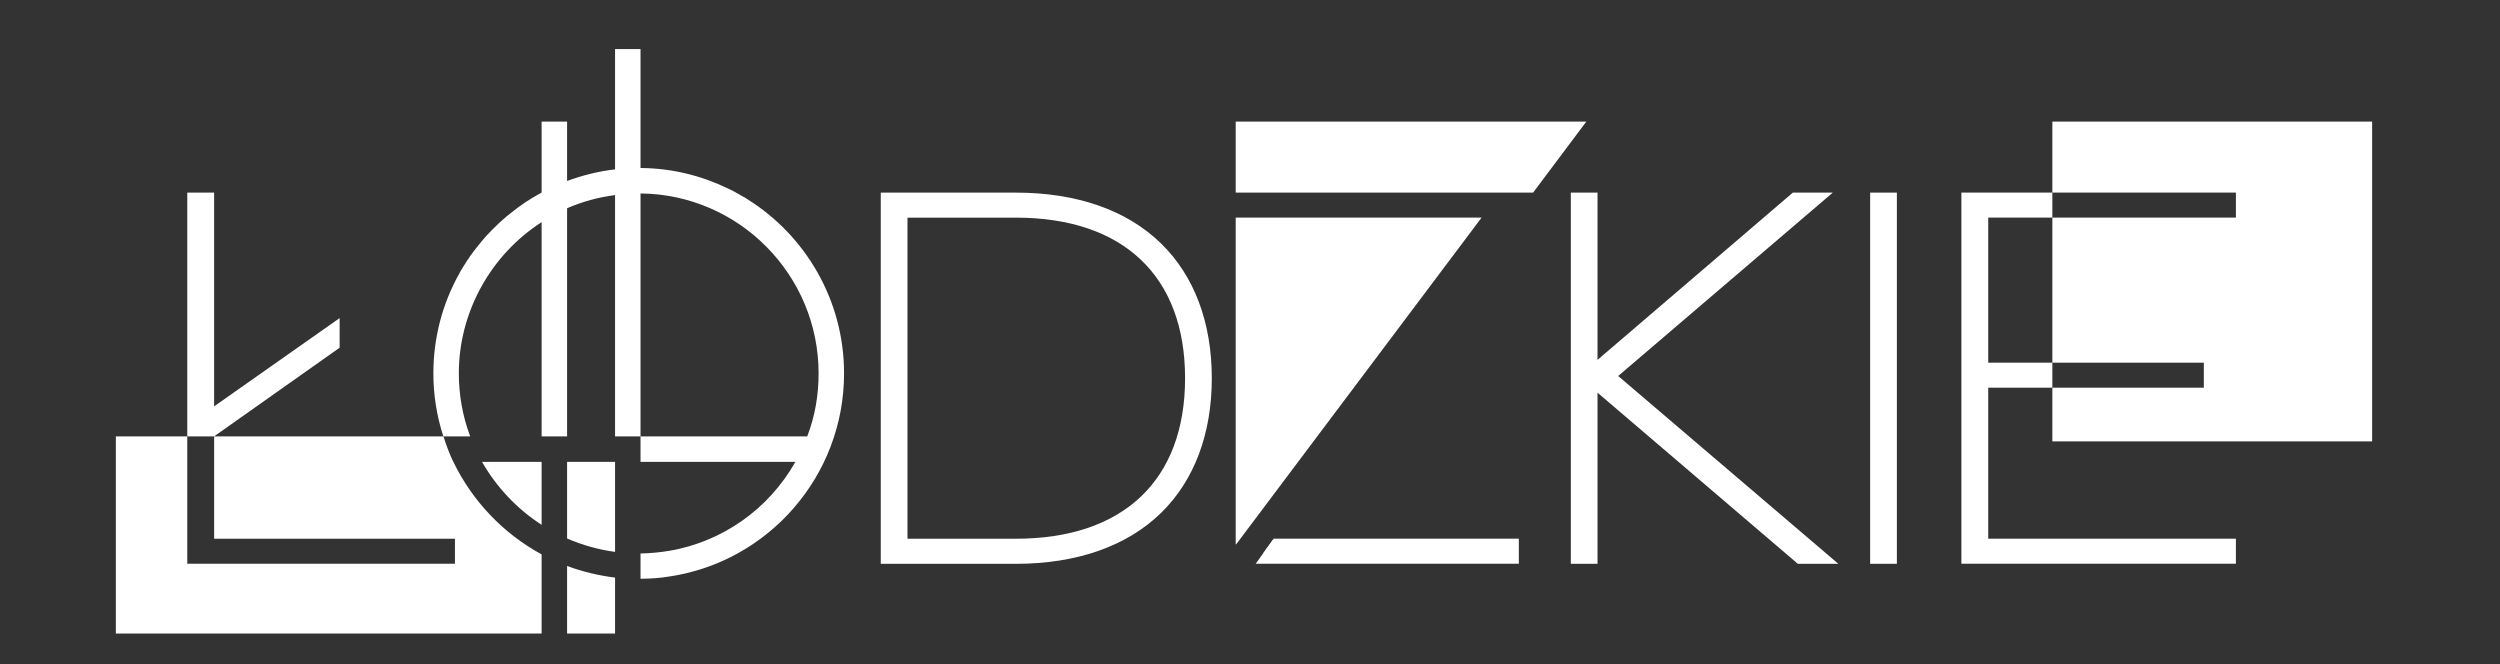
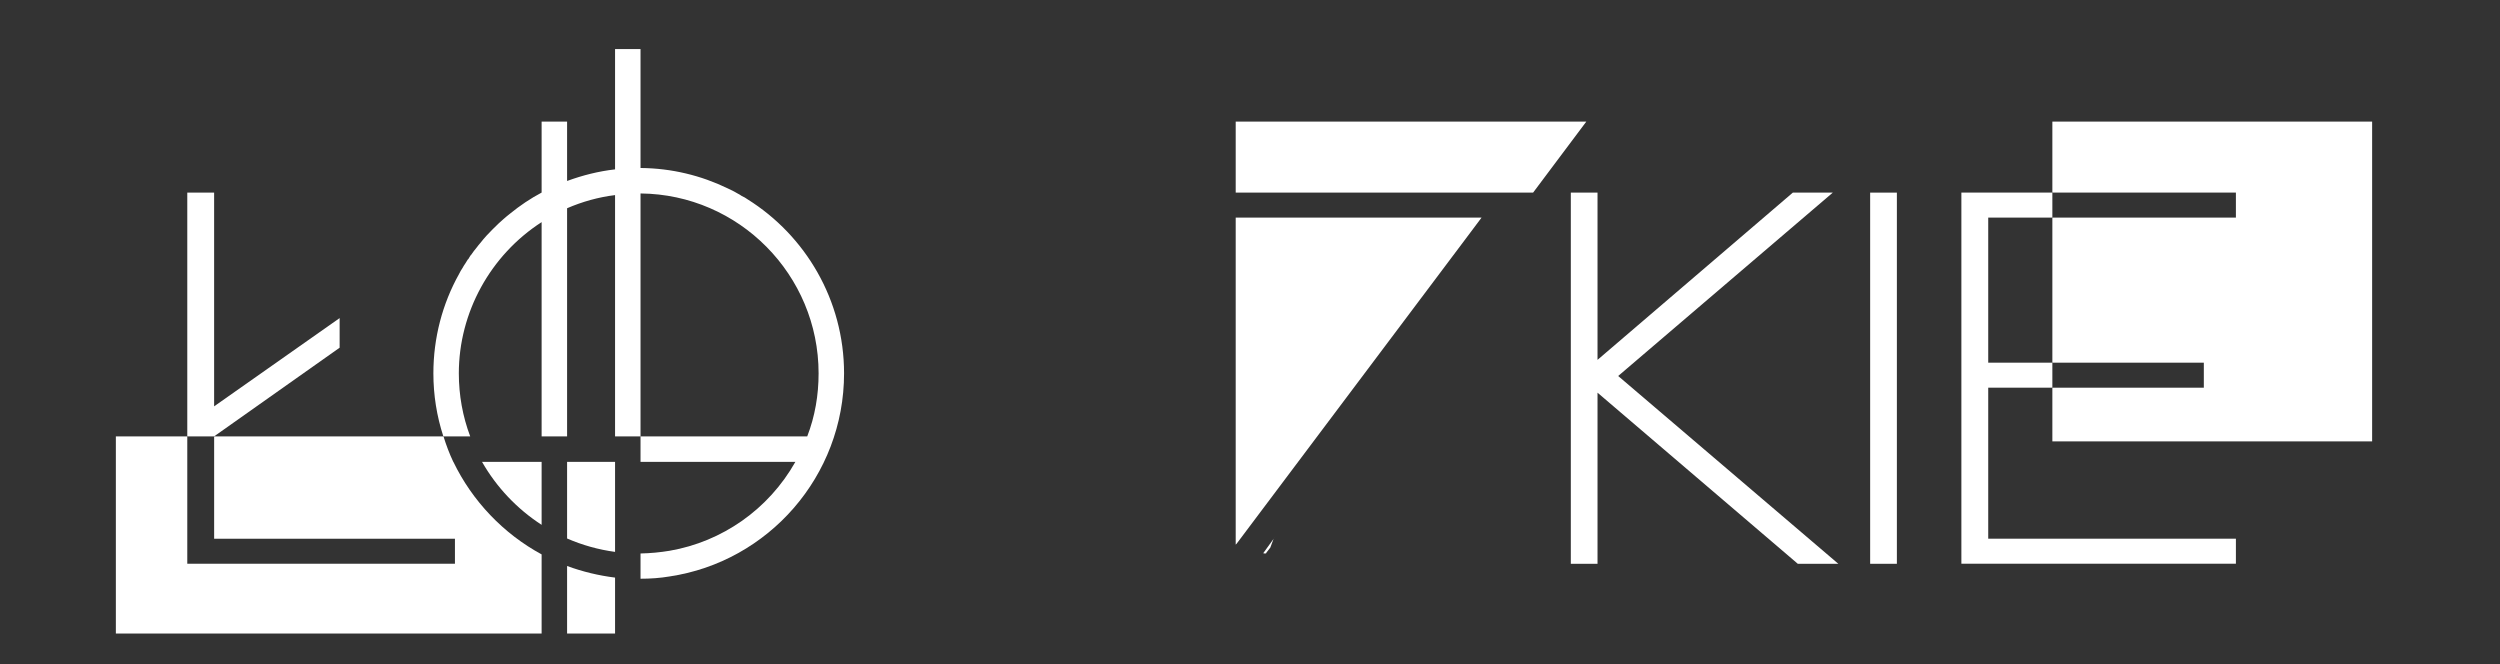
<svg xmlns="http://www.w3.org/2000/svg" width="128" height="34" viewBox="0 0 128 34" fill="none">
  <rect x="0" y="0" width="128" height="34" fill="#333333" stroke="none" />
  <g clip-path="url(#clip0_9356_5708)">
    <path d="M27.731 23.646V26.872C26.472 26.057 25.425 24.95 24.679 23.646H27.731Z" fill="white" />
    <path d="M31.491 23.646V28.257C30.64 28.142 29.813 27.909 29.035 27.571V23.646H31.491Z" fill="white" />
    <path d="M27.731 28.385V32.438H5.932V22.342H9.589V28.862H23.293V27.582H10.964V22.342H22.706C22.847 22.795 23.009 23.227 23.208 23.646H23.212C24.178 25.649 25.773 27.325 27.731 28.385Z" fill="white" />
    <path d="M31.491 29.573V32.438H29.035V28.979C29.826 29.27 30.653 29.469 31.491 29.573Z" fill="white" />
    <path d="M64.677 28.325L65.205 27.592L65.04 28.037L64.844 28.287C64.844 28.347 64.78 28.353 64.677 28.325Z" fill="white" />
    <path d="M63.268 11.141H75.856L75.063 12.199L63.315 27.838L63.268 27.885V11.141Z" fill="white" />
    <path d="M81.219 6.226L78.496 9.86H63.268V6.226H81.219Z" fill="white" />
    <path d="M121.453 6.226V22.599H105.081V19.85H112.836V18.569H105.081V11.141H114.478V9.86H105.081V6.226H121.453Z" fill="white" />
    <path d="M38.281 10.209C38.187 10.138 38.082 10.081 37.977 10.034C37.906 9.989 37.825 9.929 37.744 9.895C37.673 9.848 37.592 9.813 37.511 9.766C37.43 9.732 37.336 9.685 37.244 9.638C35.893 8.986 34.39 8.614 32.795 8.601V2.511H31.491V8.672C30.654 8.766 29.826 8.975 29.035 9.266V6.226H27.731V9.86C27.161 10.162 26.624 10.523 26.124 10.931C26.006 11.023 25.891 11.117 25.773 11.222C25.692 11.293 25.624 11.361 25.54 11.431C25.331 11.63 25.121 11.84 24.925 12.049C24.878 12.107 24.82 12.165 24.773 12.222L24.76 12.235C24.715 12.293 24.655 12.364 24.61 12.421C24.54 12.502 24.469 12.584 24.412 12.665C24.307 12.782 24.213 12.921 24.121 13.05C24.108 13.05 24.108 13.062 24.097 13.073C24.063 13.131 24.016 13.189 23.982 13.259C23.969 13.272 23.958 13.283 23.946 13.293C23.911 13.353 23.864 13.422 23.83 13.481C23.77 13.563 23.725 13.644 23.678 13.725C23.608 13.819 23.561 13.924 23.503 14.029C22.652 15.553 22.189 17.299 22.189 19.116C22.189 20.224 22.362 21.305 22.699 22.342H24.074C23.689 21.318 23.492 20.234 23.492 19.116C23.492 15.995 25.111 13.062 27.731 11.373V22.342H29.035V10.662C29.813 10.326 30.641 10.093 31.491 9.989V22.342H32.795V9.905C37.838 9.952 41.912 14.074 41.912 19.116C41.912 20.234 41.726 21.318 41.331 22.342H32.795V23.646H40.724C39.352 26.079 36.977 27.733 34.285 28.199C33.796 28.28 33.296 28.328 32.795 28.338V29.631C33.296 29.631 33.796 29.597 34.285 29.514C39.339 28.757 43.216 24.379 43.216 19.116C43.216 15.367 41.237 12.06 38.281 10.209Z" fill="white" />
-     <path d="M59.46 12.479C57.715 10.764 55.139 9.862 52.008 9.862H45.095V28.868H52.008C55.139 28.868 57.715 27.959 59.46 26.247C61.15 24.588 62.044 22.209 62.044 19.364C62.044 16.517 61.15 14.135 59.46 12.479ZM52.008 27.583H46.463V11.143H52.008C57.519 11.143 60.676 14.14 60.676 19.364C60.676 24.586 57.519 27.583 52.008 27.583Z" fill="white" />
    <path d="M93.839 9.862H91.793L81.793 18.425V9.862H80.426V28.866H81.793V20.105L91.991 28.818L92.046 28.866H94.122L82.851 19.251L93.839 9.862Z" fill="white" />
    <path d="M97.12 9.862H95.752V28.866H97.12V9.862Z" fill="white" />
    <path d="M114.478 27.581V28.862H100.423V9.86H105.081V11.141H101.797V18.569H105.081V19.849H101.797V27.581H114.478Z" fill="white" />
    <path d="M65.208 27.584L65.3 27.459L65.212 27.581L65.206 27.592L65.208 27.584Z" fill="white" />
-     <path d="M77.764 27.581V28.862H64.293L64.677 28.325L65.206 27.592L65.212 27.581H77.764Z" fill="white" />
    <path d="M17.389 16.286V17.802L10.963 22.342H9.589V9.86H10.963V20.805L17.389 16.286Z" fill="white" />
  </g>
  <defs>
    <clipPath id="clip0_9356_5708">
      <rect width="127.384" height="33" fill="white" transform="translate(0 0.975)" />
    </clipPath>
  </defs>
</svg>